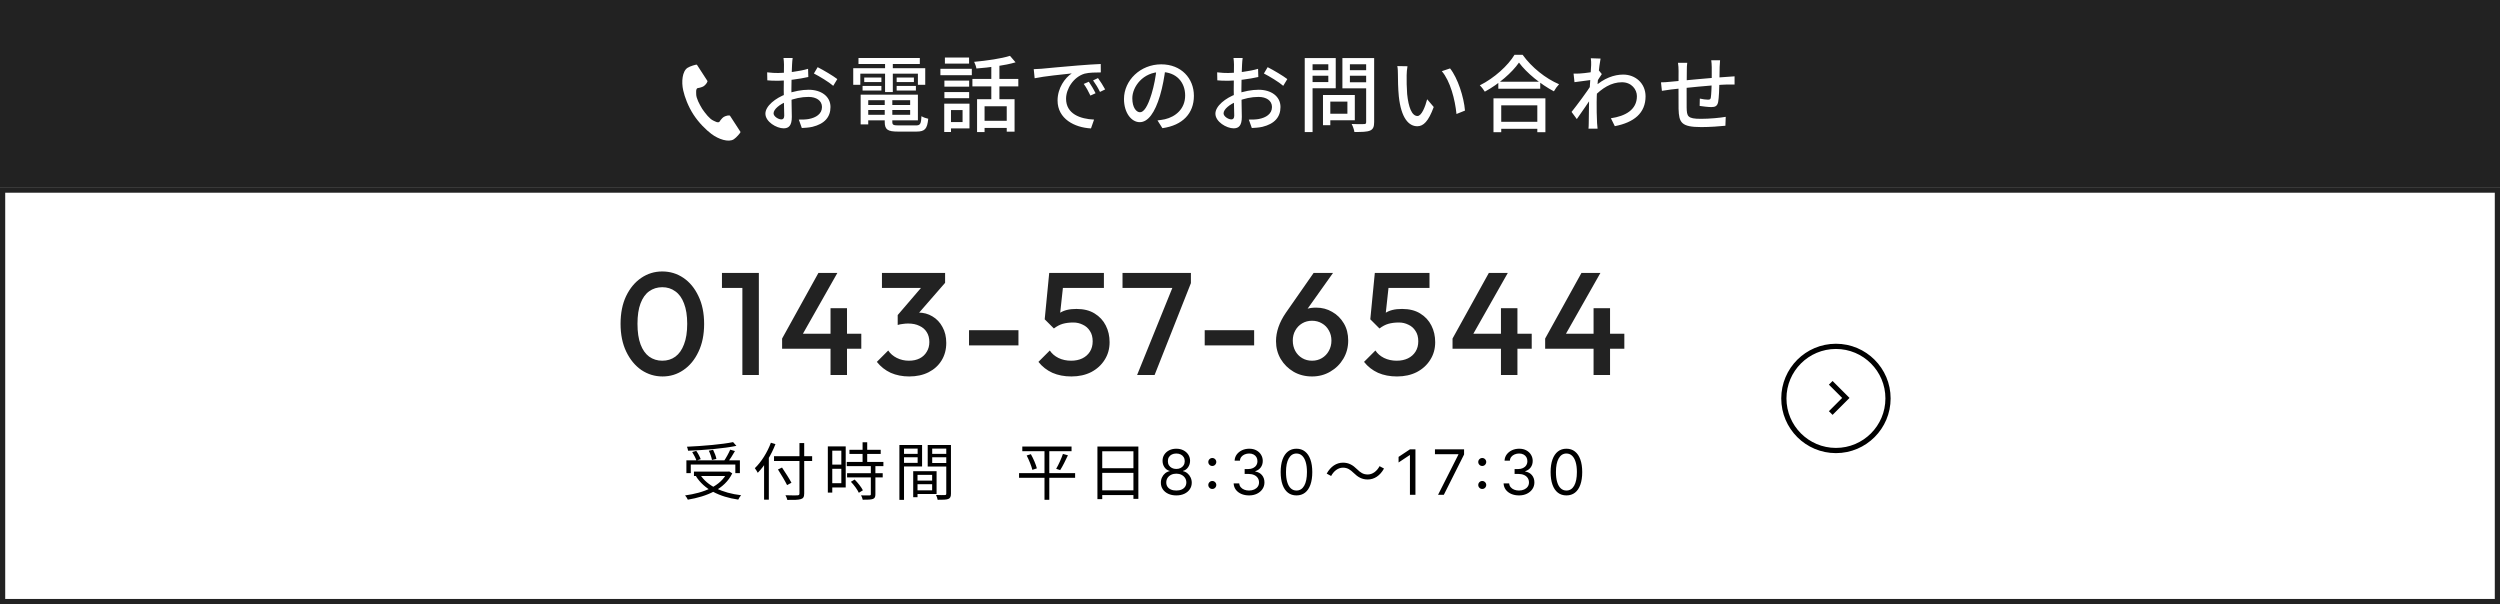
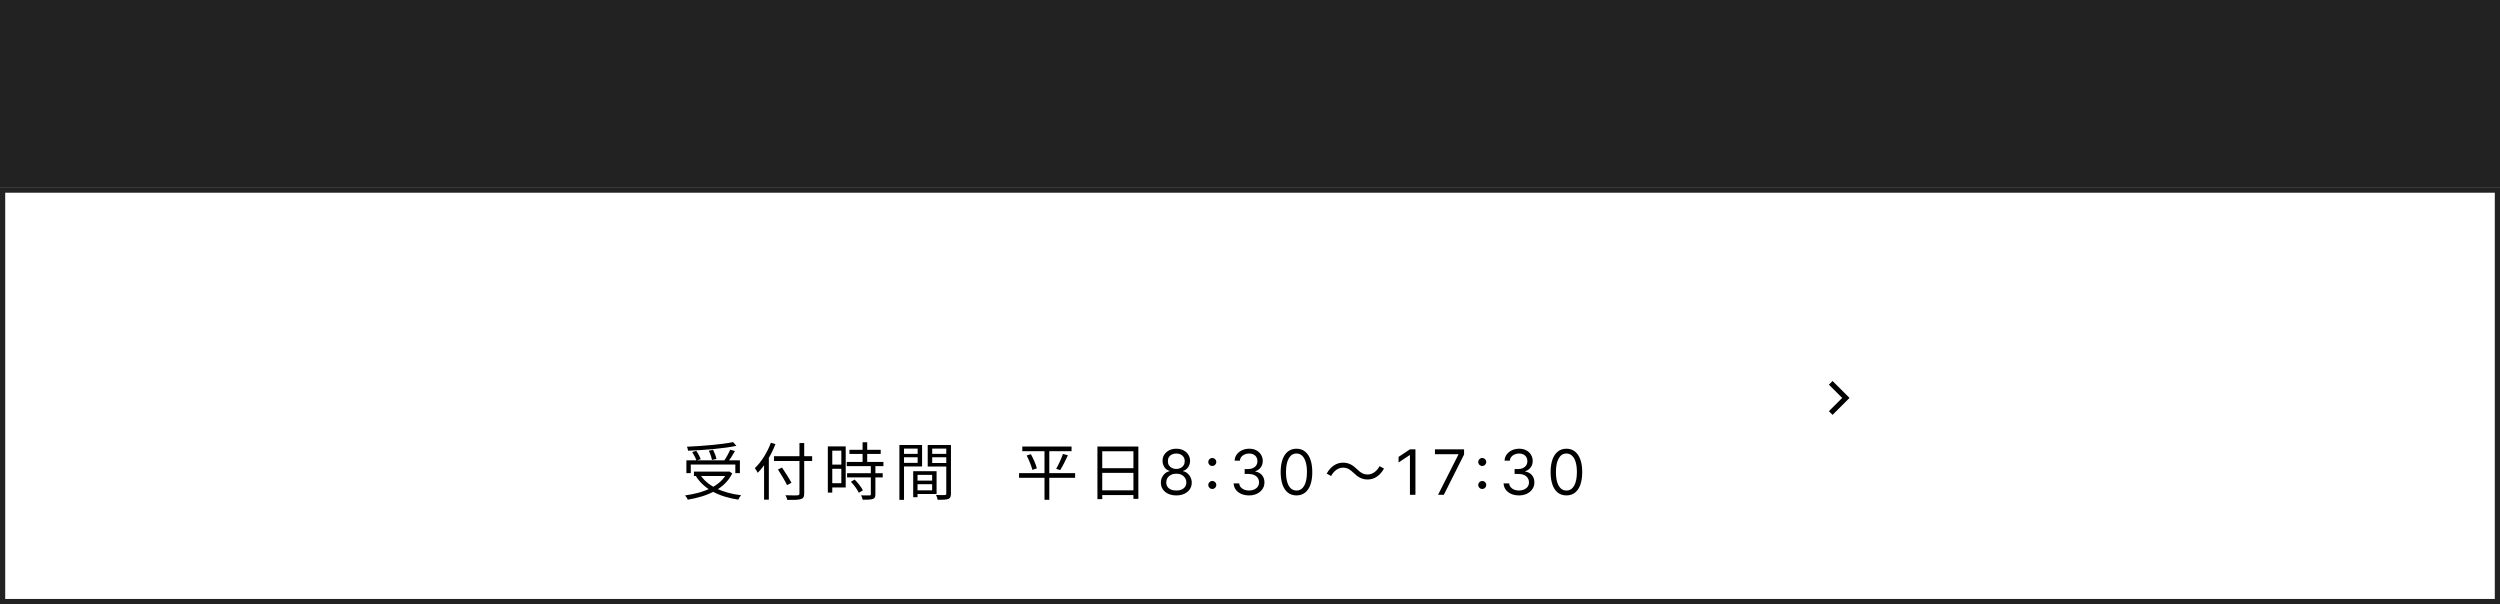
<svg xmlns="http://www.w3.org/2000/svg" width="480" height="116" viewBox="0 0 480 116" fill="none">
  <rect x="0" y="0" width="480" height="116" fill="#808080" stroke="none" />
  <rect x="0.5" y="36.5" width="479" height="79" fill="white" stroke="#222222" />
  <rect width="480" height="36" fill="#222222" />
-   <path d="M152.189 11.136C152.141 11.424 152.093 11.968 152.077 12.368C152.013 13.44 151.949 15.584 151.949 17.168C151.949 18.864 152.029 21.488 152.029 22.448C152.029 24.144 151.421 24.64 150.461 24.64C149.085 24.64 146.957 23.376 146.957 21.824C146.957 20.352 148.893 18.816 150.989 18.048C152.413 17.504 154.013 17.232 155.261 17.232C157.661 17.232 159.453 18.496 159.453 20.544C159.453 22.464 158.333 23.776 155.981 24.352C155.261 24.512 154.557 24.544 153.949 24.576L153.373 22.96C154.029 22.96 154.717 22.96 155.293 22.848C156.653 22.592 157.821 21.888 157.821 20.544C157.821 19.296 156.701 18.608 155.245 18.608C153.853 18.608 152.493 18.912 151.181 19.44C149.677 20.016 148.525 20.992 148.525 21.76C148.525 22.384 149.485 22.928 150.013 22.928C150.349 22.928 150.573 22.736 150.573 22.192C150.573 21.312 150.477 19.088 150.477 17.232C150.477 15.408 150.525 13.072 150.525 12.384C150.525 12.064 150.477 11.408 150.429 11.136H152.189ZM156.989 12.896C158.157 13.488 159.949 14.56 160.765 15.184L159.981 16.48C159.197 15.776 157.277 14.624 156.269 14.112L156.989 12.896ZM147.293 13.888C148.205 14 148.829 14.016 149.405 14.016C151.021 14.016 153.533 13.696 155.149 13.216L155.197 14.784C153.469 15.184 150.877 15.504 149.453 15.504C148.477 15.504 147.869 15.488 147.325 15.424L147.293 13.888ZM165.997 20.16H175.357V21.12H165.997V20.16ZM166.013 18.176H176.237V23.104H166.013V22.048H174.749V19.232H166.013V18.176ZM169.869 18.736H171.325V23.408C171.325 23.968 171.517 24.08 172.509 24.08C172.973 24.08 175.245 24.08 175.853 24.08C176.685 24.08 176.845 23.808 176.925 22.304C177.245 22.528 177.821 22.72 178.221 22.8C178.029 24.752 177.581 25.264 175.965 25.264C175.517 25.264 172.829 25.264 172.397 25.264C170.429 25.264 169.869 24.88 169.869 23.408V18.736ZM165.245 18.176H166.701V23.888H165.245V18.176ZM164.829 11.136H176.605V12.288H164.829V11.136ZM165.933 14.88H169.229V15.76H165.933V14.88ZM165.613 16.496H169.229V17.376H165.613V16.496ZM172.157 16.496H175.853V17.376H172.157V16.496ZM172.157 14.88H175.469V15.76H172.157V14.88ZM169.933 11.584H171.421V17.68H169.933V11.584ZM163.821 13.088H177.645V16.288H176.237V14.144H165.181V16.288H163.821V13.088ZM187.597 19.04H194.797V25.28H193.293V20.4H189.037V25.36H187.597V19.04ZM193.917 10.72L194.989 11.968C192.941 12.576 189.981 12.96 187.469 13.152C187.421 12.784 187.213 12.224 187.037 11.872C189.469 11.648 192.269 11.248 193.917 10.72ZM190.333 12.064H191.885V19.728H190.333V12.064ZM186.701 15.152H195.517V16.592H186.701V15.152ZM188.557 23.2H194.029V24.56H188.557V23.2ZM181.325 15.472H186.077V16.64H181.325V15.472ZM181.421 11.04H186.061V12.208H181.421V11.04ZM181.325 17.68H186.077V18.848H181.325V17.68ZM180.557 13.216H186.589V14.432H180.557V13.216ZM182.077 19.904H186.141V24.656H182.077V23.44H184.813V21.136H182.077V19.904ZM181.293 19.904H182.589V25.344H181.293V19.904ZM198.477 13.28C199.101 13.264 199.661 13.232 199.965 13.2C201.133 13.088 203.997 12.816 206.925 12.576C208.637 12.432 210.237 12.336 211.341 12.288L211.357 13.904C210.461 13.904 209.069 13.92 208.237 14.144C206.109 14.784 204.685 17.056 204.685 18.96C204.685 21.872 207.405 22.848 210.061 22.96L209.469 24.656C206.333 24.496 203.053 22.832 203.053 19.296C203.053 16.896 204.477 14.944 205.773 14.096C204.157 14.272 200.429 14.64 198.653 15.024L198.477 13.28ZM209.053 15.696C209.437 16.24 210.029 17.232 210.349 17.904L209.357 18.352C208.973 17.536 208.573 16.8 208.077 16.112L209.053 15.696ZM210.813 14.992C211.213 15.536 211.837 16.496 212.189 17.168L211.197 17.648C210.797 16.832 210.365 16.128 209.869 15.44L210.813 14.992ZM223.773 13.072C223.565 14.72 223.245 16.592 222.717 18.368C221.741 21.632 220.429 23.456 218.829 23.456C217.245 23.456 215.805 21.68 215.805 19.008C215.805 15.44 218.941 12.352 222.957 12.352C226.797 12.352 229.229 15.04 229.229 18.4C229.229 21.76 227.085 24.064 223.181 24.608L222.237 23.12C222.797 23.056 223.261 22.976 223.661 22.896C225.709 22.416 227.549 20.912 227.549 18.336C227.549 15.792 225.869 13.824 222.925 13.824C219.453 13.824 217.405 16.656 217.405 18.864C217.405 20.704 218.205 21.552 218.877 21.552C219.597 21.552 220.349 20.496 221.101 18.032C221.565 16.512 221.917 14.688 222.077 13.024L223.773 13.072ZM238.589 11.136C238.541 11.424 238.493 11.968 238.477 12.368C238.413 13.44 238.349 15.584 238.349 17.168C238.349 18.864 238.429 21.488 238.429 22.448C238.429 24.144 237.821 24.64 236.861 24.64C235.485 24.64 233.357 23.376 233.357 21.824C233.357 20.352 235.293 18.816 237.389 18.048C238.813 17.504 240.413 17.232 241.661 17.232C244.061 17.232 245.853 18.496 245.853 20.544C245.853 22.464 244.733 23.776 242.381 24.352C241.661 24.512 240.957 24.544 240.349 24.576L239.773 22.96C240.429 22.96 241.117 22.96 241.693 22.848C243.053 22.592 244.221 21.888 244.221 20.544C244.221 19.296 243.101 18.608 241.645 18.608C240.253 18.608 238.893 18.912 237.581 19.44C236.077 20.016 234.925 20.992 234.925 21.76C234.925 22.384 235.885 22.928 236.413 22.928C236.749 22.928 236.973 22.736 236.973 22.192C236.973 21.312 236.877 19.088 236.877 17.232C236.877 15.408 236.925 13.072 236.925 12.384C236.925 12.064 236.877 11.408 236.829 11.136H238.589ZM243.389 12.896C244.557 13.488 246.349 14.56 247.165 15.184L246.381 16.48C245.597 15.776 243.677 14.624 242.669 14.112L243.389 12.896ZM233.693 13.888C234.605 14 235.229 14.016 235.805 14.016C237.421 14.016 239.933 13.696 241.549 13.216L241.597 14.784C239.869 15.184 237.277 15.504 235.853 15.504C234.877 15.504 234.269 15.488 233.725 15.424L233.693 13.888ZM254.669 18.24H260.125V23.088H254.669V21.84H258.701V19.504H254.669V18.24ZM254.013 18.24H255.421V24.032H254.013V18.24ZM251.245 13.472H255.501V14.544H251.245V13.472ZM258.637 13.472H262.957V14.544H258.637V13.472ZM262.301 11.152H263.837V23.44C263.837 24.368 263.629 24.816 263.053 25.072C262.445 25.328 261.485 25.344 260.045 25.344C259.997 24.928 259.741 24.208 259.517 23.808C260.525 23.856 261.597 23.84 261.901 23.824C262.205 23.824 262.301 23.728 262.301 23.424V11.152ZM251.357 11.152H256.461V16.944H251.357V15.76H255.037V12.336H251.357V11.152ZM263.117 11.152V12.336H259.181V15.792H263.117V16.96H257.741V11.152H263.117ZM250.509 11.152H252.013V25.36H250.509V11.152ZM270.237 12.72C270.141 13.184 270.077 14.016 270.077 14.448C270.061 15.472 270.077 16.816 270.173 18.064C270.429 20.576 271.069 22.272 272.157 22.272C272.941 22.272 273.645 20.512 274.013 19.056L275.277 20.544C274.269 23.296 273.293 24.24 272.125 24.24C270.493 24.24 269.021 22.704 268.573 18.496C268.429 17.072 268.397 15.152 268.397 14.208C268.397 13.808 268.381 13.12 268.285 12.688L270.237 12.72ZM278.413 13.136C279.885 14.976 281.069 18.64 281.277 21.232L279.645 21.888C279.373 19.136 278.461 15.584 276.829 13.664L278.413 13.136ZM287.677 15.696H295.725V17.04H287.677V15.696ZM287.421 23.392H295.869V24.736H287.421V23.392ZM286.749 18.88H296.717V25.376H295.165V20.224H288.237V25.376H286.749V18.88ZM291.645 12.016C290.317 13.936 287.773 16.144 285.085 17.6C284.877 17.248 284.461 16.704 284.125 16.384C286.925 14.992 289.565 12.56 290.781 10.528H292.349C294.077 12.944 296.781 15.088 299.341 16.176C298.973 16.56 298.605 17.072 298.349 17.536C295.853 16.224 293.101 14 291.645 12.016ZM309.293 22.704C312.045 22.304 314.301 21.088 314.285 18.448C314.285 17.216 313.293 15.792 311.405 15.792C309.357 15.792 307.565 16.944 306.013 18.576V16.784C307.933 14.976 309.965 14.32 311.661 14.32C313.981 14.32 315.933 15.968 315.949 18.48C315.949 21.712 313.741 23.504 310.045 24.224L309.293 22.704ZM305.677 15.328C305.069 15.392 303.421 15.616 302.301 15.776L302.125 14.128C302.525 14.144 302.861 14.144 303.325 14.112C304.253 14.064 306.269 13.792 307.005 13.552L307.549 14.224C307.261 14.624 306.813 15.36 306.541 15.792L305.853 18.336C305.133 19.424 303.677 21.568 302.749 22.864L301.741 21.488C302.749 20.24 304.797 17.472 305.501 16.336L305.549 15.696L305.677 15.328ZM305.501 12.48C305.501 12.08 305.517 11.632 305.437 11.184L307.309 11.248C307.069 12.384 306.557 16.8 306.557 19.632C306.557 21.024 306.557 22.16 306.637 23.616C306.653 23.904 306.701 24.384 306.733 24.704H304.989C305.021 24.432 305.037 23.92 305.037 23.664C305.053 22.112 305.069 21.184 305.101 19.328C305.133 17.904 305.501 13.104 305.501 12.48ZM330.253 11.568C330.221 11.84 330.189 12.448 330.173 12.832C330.157 13.856 330.157 14.896 330.125 15.712C330.093 17.024 330.045 18.752 329.885 19.584C329.725 20.352 329.341 20.56 328.573 20.56C327.997 20.56 326.813 20.416 326.333 20.336L326.365 18.928C326.893 19.056 327.565 19.136 327.917 19.136C328.269 19.136 328.429 19.072 328.477 18.736C328.573 18.128 328.621 16.832 328.653 15.712C328.653 14.848 328.653 13.808 328.653 12.896C328.653 12.512 328.605 11.872 328.557 11.568H330.253ZM323.949 12.064C323.885 12.512 323.869 12.944 323.869 13.52C323.853 15.136 323.805 19.456 323.837 20.656C323.885 22.32 323.965 22.816 326.573 22.816C328.237 22.816 330.237 22.624 331.341 22.432L331.277 24.144C330.205 24.256 328.253 24.4 326.669 24.4C322.781 24.4 322.365 23.536 322.285 20.896C322.253 19.536 322.285 14.432 322.285 13.6C322.285 13.04 322.253 12.592 322.173 12.064H323.949ZM318.909 15.808C319.389 15.808 320.045 15.776 320.733 15.696C322.413 15.552 328.461 14.928 331.661 14.752C332.093 14.72 332.621 14.688 333.037 14.656V16.224C332.781 16.208 332.061 16.224 331.661 16.224C329.117 16.288 322.781 16.96 320.829 17.184C320.333 17.248 319.517 17.376 319.085 17.44L318.909 15.808Z" fill="white" />
-   <path d="M132 13.026C130.998 13.676 130.801 15.709 131.179 17.366C131.474 18.656 132.101 20.386 133.158 22.016C134.152 23.549 135.539 24.923 136.597 25.719C137.955 26.74 139.891 27.389 140.894 26.739C141.401 26.41 142.154 25.512 142.189 25.351C142.189 25.351 141.747 24.669 141.65 24.52L140.169 22.236C140.059 22.066 139.368 22.221 139.018 22.42C138.545 22.688 138.109 23.407 138.109 23.407C137.785 23.595 137.513 23.408 136.945 23.147C136.248 22.826 135.463 21.828 134.839 20.925C134.269 19.987 133.678 18.864 133.67 18.096C133.663 17.471 133.603 17.147 133.907 16.927C133.907 16.927 134.741 16.823 135.178 16.5C135.503 16.261 135.926 15.694 135.816 15.525L134.335 13.241C134.238 13.091 133.796 12.41 133.796 12.41C133.635 12.376 132.507 12.697 132 13.026Z" fill="white" />
-   <path d="M127.212 72.28C125.737 72.28 124.384 71.869 123.152 71.048C121.939 70.208 120.968 69.032 120.24 67.52C119.512 66.008 119.148 64.225 119.148 62.172C119.148 60.119 119.503 58.345 120.212 56.852C120.94 55.34 121.911 54.173 123.124 53.352C124.337 52.531 125.681 52.12 127.156 52.12C128.649 52.12 130.003 52.531 131.216 53.352C132.429 54.173 133.391 55.34 134.1 56.852C134.828 58.345 135.192 60.128 135.192 62.2C135.192 64.253 134.828 66.036 134.1 67.548C133.391 69.06 132.429 70.227 131.216 71.048C130.021 71.869 128.687 72.28 127.212 72.28ZM127.156 69.256C128.127 69.256 128.967 68.995 129.676 68.472C130.385 67.949 130.936 67.165 131.328 66.12C131.739 65.075 131.944 63.759 131.944 62.172C131.944 60.604 131.739 59.297 131.328 58.252C130.936 57.207 130.376 56.432 129.648 55.928C128.939 55.405 128.108 55.144 127.156 55.144C126.204 55.144 125.364 55.405 124.636 55.928C123.927 56.432 123.376 57.207 122.984 58.252C122.592 59.279 122.396 60.585 122.396 62.172C122.396 63.759 122.592 65.075 122.984 66.12C123.376 67.165 123.927 67.949 124.636 68.472C125.364 68.995 126.204 69.256 127.156 69.256ZM142.536 72V52.4H145.7V72H142.536ZM138.616 55.284V52.4H145.42V55.284H138.616ZM150.165 65L157.137 52.4H160.777L153.637 65H150.165ZM150.165 66.96V65L151.537 64.076H165.369V66.96H150.165ZM159.461 72V59.176H162.625V72H159.461ZM174.57 72.28C173.264 72.28 172.078 72.047 171.014 71.58C169.969 71.095 169.082 70.395 168.354 69.48L170.538 67.296C170.93 67.893 171.481 68.369 172.19 68.724C172.9 69.079 173.674 69.256 174.514 69.256C175.317 69.256 176.008 69.107 176.586 68.808C177.165 68.509 177.613 68.089 177.93 67.548C178.266 67.007 178.434 66.381 178.434 65.672C178.434 64.925 178.266 64.291 177.93 63.768C177.613 63.245 177.146 62.844 176.53 62.564C175.933 62.265 175.205 62.116 174.346 62.116C174.01 62.116 173.665 62.144 173.31 62.2C172.956 62.237 172.638 62.303 172.358 62.396L173.786 60.548C174.178 60.399 174.589 60.277 175.018 60.184C175.466 60.072 175.896 60.016 176.306 60.016C177.314 60.016 178.22 60.259 179.022 60.744C179.844 61.229 180.488 61.911 180.954 62.788C181.44 63.647 181.682 64.664 181.682 65.84C181.682 67.109 181.384 68.229 180.786 69.2C180.189 70.171 179.358 70.927 178.294 71.468C177.23 72.009 175.989 72.28 174.57 72.28ZM172.358 62.396V60.492L177.594 54.388L181.458 54.304L175.998 60.576L172.358 62.396ZM169.334 55.284V52.4H181.458V54.304L178.686 55.284H169.334ZM186.052 66.316V63.404H195.544V66.316H186.052ZM205.706 72.28C204.343 72.28 203.13 72.047 202.066 71.58C201.002 71.095 200.106 70.395 199.378 69.48L201.562 67.296C201.954 67.893 202.505 68.369 203.214 68.724C203.942 69.079 204.754 69.256 205.65 69.256C206.471 69.256 207.19 69.107 207.806 68.808C208.422 68.509 208.907 68.08 209.262 67.52C209.617 66.96 209.794 66.297 209.794 65.532C209.794 64.729 209.617 64.067 209.262 63.544C208.926 63.003 208.469 62.601 207.89 62.34C207.33 62.06 206.723 61.92 206.07 61.92C205.323 61.92 204.651 62.004 204.054 62.172C203.475 62.34 202.906 62.639 202.346 63.068L202.43 61.052C202.729 60.66 203.074 60.343 203.466 60.1C203.858 59.839 204.315 59.643 204.838 59.512C205.361 59.381 205.977 59.316 206.686 59.316C208.067 59.316 209.225 59.605 210.158 60.184C211.11 60.763 211.829 61.537 212.314 62.508C212.799 63.46 213.042 64.524 213.042 65.7C213.042 66.969 212.725 68.099 212.09 69.088C211.474 70.077 210.615 70.861 209.514 71.44C208.413 72 207.143 72.28 205.706 72.28ZM202.346 63.068L200.582 61.304L201.45 52.4H204.39L203.382 61.668L202.346 63.068ZM202.01 55.284L201.45 52.4H211.95V55.284H202.01ZM218.323 72L225.463 54.36H228.655L221.683 72H218.323ZM215.523 55.284V52.4H228.655V54.36L227.283 55.284H215.523ZM231.304 66.316V63.404H240.796V66.316H231.304ZM251.911 72.28C250.604 72.28 249.428 71.981 248.383 71.384C247.337 70.768 246.507 69.947 245.891 68.92C245.293 67.893 244.995 66.755 244.995 65.504C244.995 63.712 245.62 61.901 246.871 60.072L252.219 52.4H255.943L250.231 60.436L249.055 61.136C249.241 60.707 249.475 60.343 249.755 60.044C250.053 59.727 250.436 59.484 250.903 59.316C251.388 59.148 251.985 59.064 252.695 59.064C253.833 59.064 254.86 59.335 255.775 59.876C256.708 60.399 257.455 61.136 258.015 62.088C258.575 63.021 258.855 64.123 258.855 65.392C258.855 66.661 258.547 67.819 257.931 68.864C257.315 69.909 256.475 70.74 255.411 71.356C254.365 71.972 253.199 72.28 251.911 72.28ZM251.911 69.256C252.62 69.256 253.255 69.088 253.815 68.752C254.375 68.416 254.813 67.959 255.131 67.38C255.467 66.783 255.635 66.12 255.635 65.392C255.635 64.664 255.467 64.011 255.131 63.432C254.813 62.853 254.375 62.405 253.815 62.088C253.255 61.752 252.62 61.584 251.911 61.584C251.201 61.584 250.567 61.752 250.007 62.088C249.447 62.424 249.008 62.881 248.691 63.46C248.373 64.02 248.215 64.664 248.215 65.392C248.215 66.12 248.373 66.783 248.691 67.38C249.008 67.959 249.447 68.416 250.007 68.752C250.567 69.088 251.201 69.256 251.911 69.256ZM268.221 72.28C266.859 72.28 265.645 72.047 264.581 71.58C263.517 71.095 262.621 70.395 261.893 69.48L264.077 67.296C264.469 67.893 265.02 68.369 265.729 68.724C266.457 69.079 267.269 69.256 268.165 69.256C268.987 69.256 269.705 69.107 270.321 68.808C270.937 68.509 271.423 68.08 271.777 67.52C272.132 66.96 272.309 66.297 272.309 65.532C272.309 64.729 272.132 64.067 271.777 63.544C271.441 63.003 270.984 62.601 270.405 62.34C269.845 62.06 269.239 61.92 268.585 61.92C267.839 61.92 267.167 62.004 266.569 62.172C265.991 62.34 265.421 62.639 264.861 63.068L264.945 61.052C265.244 60.66 265.589 60.343 265.981 60.1C266.373 59.839 266.831 59.643 267.353 59.512C267.876 59.381 268.492 59.316 269.201 59.316C270.583 59.316 271.74 59.605 272.673 60.184C273.625 60.763 274.344 61.537 274.829 62.508C275.315 63.46 275.557 64.524 275.557 65.7C275.557 66.969 275.24 68.099 274.605 69.088C273.989 70.077 273.131 70.861 272.029 71.44C270.928 72 269.659 72.28 268.221 72.28ZM264.861 63.068L263.097 61.304L263.965 52.4H266.905L265.897 61.668L264.861 63.068ZM264.525 55.284L263.965 52.4H274.465V55.284H264.525ZM278.887 65L285.859 52.4H289.499L282.359 65H278.887ZM278.887 66.96V65L280.259 64.076H294.091V66.96H278.887ZM288.183 72V59.176H291.347V72H288.183ZM296.669 65L303.641 52.4H307.281L300.141 65H296.669ZM296.669 66.96V65L298.041 64.076H311.873V66.96H296.669ZM305.965 72V59.176H309.129V72H305.965Z" fill="#222222" />
  <path d="M131.788 88.388H142.06V90.836H141.184V89.192H132.628V90.836H131.788V88.388ZM133.24 90.548H139.948V91.388H133.24V90.548ZM140.752 84.884L141.388 85.604C138.976 86.108 135.232 86.42 132.112 86.54C132.088 86.312 131.98 85.976 131.896 85.772C135.004 85.628 138.7 85.316 140.752 84.884ZM132.904 86.792L133.684 86.564C134.032 87.056 134.392 87.728 134.536 88.16L133.72 88.424C133.576 87.992 133.228 87.308 132.904 86.792ZM136.096 86.54L136.912 86.36C137.188 86.912 137.476 87.644 137.548 88.112L136.696 88.316C136.624 87.848 136.372 87.104 136.096 86.54ZM140.2 86.336L141.112 86.6C140.68 87.368 140.116 88.256 139.684 88.82L138.964 88.568C139.384 87.968 139.912 87.008 140.2 86.336ZM139.624 90.548H139.828L139.996 90.512L140.596 90.884C139.12 93.932 135.724 95.324 132.064 95.936C131.968 95.708 131.716 95.312 131.536 95.12C135.136 94.628 138.376 93.356 139.624 90.704V90.548ZM134.416 91.1C135.784 93.308 138.676 94.652 142.288 95.084C142.108 95.288 141.856 95.672 141.748 95.924C138.088 95.396 135.196 93.932 133.624 91.436L134.416 91.1ZM148.612 87.596H155.932V88.508H148.612V87.596ZM153.496 85.064H154.408V94.736C154.408 95.42 154.216 95.696 153.76 95.828C153.292 95.984 152.476 95.996 151.168 95.984C151.12 95.744 150.952 95.336 150.808 95.084C151.828 95.12 152.824 95.12 153.1 95.108C153.388 95.084 153.496 95.012 153.496 94.736V85.064ZM149.368 90.14L150.148 89.768C150.772 90.704 151.576 91.952 151.96 92.684L151.12 93.14C150.76 92.396 149.98 91.1 149.368 90.14ZM146.704 88.196L147.604 87.284L147.616 87.308V95.936H146.704V88.196ZM148.012 85.004L148.888 85.268C148.084 87.356 146.824 89.42 145.492 90.776C145.384 90.56 145.096 90.104 144.928 89.888C146.164 88.712 147.316 86.876 148.012 85.004ZM163.096 86.36H169.096V87.152H163.096V86.36ZM162.58 88.688H169.612V89.492H162.58V88.688ZM162.64 90.86H169.48V91.664H162.64V90.86ZM165.616 84.92H166.504V89.18H165.616V84.92ZM167.2 89.372H168.076V94.892C168.076 95.408 167.956 95.672 167.584 95.804C167.212 95.936 166.6 95.948 165.64 95.948C165.604 95.708 165.46 95.348 165.328 95.108C166.072 95.132 166.744 95.132 166.936 95.12C167.14 95.108 167.2 95.06 167.2 94.88V89.372ZM163.372 92.504L164.092 92.072C164.716 92.696 165.388 93.548 165.676 94.136L164.896 94.616C164.632 94.028 163.984 93.128 163.372 92.504ZM159.376 85.712H162.376V93.596H159.376V92.78H161.536V86.528H159.376V85.712ZM159.412 89.204H161.932V90.008H159.412V89.204ZM158.944 85.712H159.796V94.58H158.944V85.712ZM175.768 92.276H179.404V92.972H175.768V92.276ZM175.732 90.464H179.824V94.844H175.732V94.148H178.972V91.172H175.732V90.464ZM175.336 90.464H176.164V95.456H175.336V90.464ZM173.128 87.14H176.464V87.8H173.128V87.14ZM178.66 87.14H182.056V87.8H178.66V87.14ZM181.684 85.436H182.584V94.772C182.584 95.348 182.452 95.648 182.068 95.804C181.684 95.948 181.036 95.96 180.028 95.96C179.992 95.708 179.848 95.288 179.716 95.036C180.448 95.072 181.18 95.06 181.396 95.048C181.612 95.048 181.684 94.976 181.684 94.772V85.436ZM173.2 85.436H177.04V89.564H173.2V88.868H176.188V86.132H173.2V85.436ZM182.128 85.436V86.132H178.984V88.892H182.128V89.576H178.12V85.436H182.128ZM172.684 85.436H173.572V95.972H172.684V85.436ZM196.282 85.736H205.738V86.624H196.282V85.736ZM195.658 90.836H206.422V91.736H195.658V90.836ZM197.122 87.452L197.926 87.2C198.418 88.076 198.91 89.216 199.078 89.924L198.214 90.212C198.046 89.504 197.578 88.34 197.122 87.452ZM204.082 87.152L205.042 87.416C204.586 88.388 204.022 89.54 203.554 90.26L202.786 90.008C203.23 89.252 203.794 88.016 204.082 87.152ZM200.542 86.084H201.466V95.96H200.542V86.084ZM210.706 85.736H218.566V95.78H217.618V86.648H211.63V95.828H210.706V85.736ZM211.318 89.9H218.014V90.788H211.318V89.9ZM211.306 94.148H218.038V95.048H211.306V94.148ZM225.852 95.119C225.267 95.119 224.75 95.016 224.301 94.808C223.855 94.598 223.507 94.31 223.257 93.943C223.007 93.574 222.884 93.153 222.887 92.682C222.884 92.312 222.956 91.972 223.104 91.659C223.252 91.344 223.453 91.081 223.709 90.871C223.968 90.658 224.256 90.523 224.574 90.466V90.415C224.156 90.307 223.824 90.072 223.577 89.712C223.33 89.348 223.208 88.935 223.21 88.472C223.208 88.028 223.32 87.632 223.547 87.283C223.774 86.933 224.087 86.658 224.485 86.456C224.885 86.254 225.341 86.153 225.852 86.153C226.358 86.153 226.81 86.254 227.208 86.456C227.605 86.658 227.918 86.933 228.145 87.283C228.375 87.632 228.492 88.028 228.494 88.472C228.492 88.935 228.365 89.348 228.115 89.712C227.868 90.072 227.54 90.307 227.131 90.415V90.466C227.446 90.523 227.73 90.658 227.983 90.871C228.236 91.081 228.438 91.344 228.588 91.659C228.739 91.972 228.816 92.312 228.818 92.682C228.816 93.153 228.688 93.574 228.435 93.943C228.185 94.31 227.837 94.598 227.391 94.808C226.948 95.016 226.435 95.119 225.852 95.119ZM225.852 94.182C226.247 94.182 226.588 94.118 226.875 93.99C227.162 93.862 227.384 93.682 227.54 93.449C227.696 93.216 227.776 92.943 227.779 92.631C227.776 92.301 227.691 92.01 227.523 91.757C227.355 91.504 227.127 91.305 226.837 91.16C226.55 91.016 226.222 90.943 225.852 90.943C225.48 90.943 225.148 91.016 224.855 91.16C224.566 91.305 224.337 91.504 224.169 91.757C224.004 92.01 223.923 92.301 223.926 92.631C223.923 92.943 223.999 93.216 224.152 93.449C224.308 93.682 224.531 93.862 224.821 93.99C225.111 94.118 225.455 94.182 225.852 94.182ZM225.852 90.04C226.165 90.04 226.442 89.977 226.683 89.852C226.928 89.727 227.119 89.553 227.259 89.328C227.398 89.104 227.469 88.841 227.472 88.54C227.469 88.244 227.399 87.987 227.263 87.769C227.127 87.547 226.938 87.376 226.696 87.257C226.455 87.135 226.173 87.074 225.852 87.074C225.526 87.074 225.24 87.135 224.996 87.257C224.752 87.376 224.563 87.547 224.429 87.769C224.296 87.987 224.23 88.244 224.233 88.54C224.23 88.841 224.297 89.104 224.433 89.328C224.573 89.553 224.764 89.727 225.009 89.852C225.253 89.977 225.534 90.04 225.852 90.04ZM232.762 93.883C232.551 93.883 232.371 93.808 232.22 93.658C232.07 93.507 231.994 93.327 231.994 93.117C231.994 92.906 232.07 92.726 232.22 92.575C232.371 92.425 232.551 92.349 232.762 92.349C232.972 92.349 233.152 92.425 233.303 92.575C233.453 92.726 233.529 92.906 233.529 93.117C233.529 93.256 233.493 93.383 233.422 93.5C233.354 93.617 233.262 93.71 233.145 93.781C233.031 93.849 232.904 93.883 232.762 93.883ZM232.762 89.469C232.551 89.469 232.371 89.394 232.22 89.243C232.07 89.092 231.994 88.912 231.994 88.702C231.994 88.492 232.07 88.311 232.22 88.16C232.371 88.01 232.551 87.935 232.762 87.935C232.972 87.935 233.152 88.01 233.303 88.16C233.453 88.311 233.529 88.492 233.529 88.702C233.529 88.841 233.493 88.969 233.422 89.085C233.354 89.202 233.262 89.296 233.145 89.367C233.031 89.435 232.904 89.469 232.762 89.469ZM239.825 95.119C239.263 95.119 238.761 95.023 238.321 94.829C237.883 94.636 237.535 94.368 237.277 94.024C237.021 93.678 236.882 93.276 236.859 92.818H237.933C237.956 93.099 238.052 93.342 238.223 93.547C238.393 93.749 238.616 93.905 238.892 94.016C239.167 94.126 239.473 94.182 239.808 94.182C240.183 94.182 240.515 94.117 240.805 93.986C241.095 93.855 241.322 93.673 241.487 93.44C241.652 93.207 241.734 92.938 241.734 92.631C241.734 92.31 241.655 92.027 241.496 91.783C241.336 91.535 241.103 91.342 240.797 91.203C240.49 91.064 240.115 90.994 239.672 90.994H238.973V90.057H239.672C240.018 90.057 240.322 89.994 240.584 89.869C240.848 89.744 241.054 89.568 241.202 89.341C241.352 89.114 241.427 88.847 241.427 88.54C241.427 88.244 241.362 87.987 241.231 87.769C241.101 87.55 240.916 87.379 240.677 87.257C240.442 87.135 240.163 87.074 239.842 87.074C239.541 87.074 239.257 87.129 238.99 87.24C238.726 87.348 238.51 87.506 238.342 87.713C238.175 87.918 238.084 88.165 238.069 88.454H237.047C237.064 87.997 237.202 87.597 237.46 87.253C237.719 86.906 238.057 86.636 238.474 86.443C238.895 86.25 239.356 86.153 239.859 86.153C240.399 86.153 240.862 86.263 241.248 86.481C241.635 86.697 241.932 86.983 242.139 87.338C242.346 87.693 242.45 88.077 242.45 88.489C242.45 88.98 242.321 89.399 242.062 89.746C241.807 90.092 241.459 90.332 241.018 90.466V90.534C241.569 90.625 242 90.859 242.309 91.237C242.619 91.612 242.774 92.077 242.774 92.631C242.774 93.105 242.645 93.531 242.386 93.909C242.13 94.284 241.781 94.579 241.338 94.796C240.895 95.011 240.39 95.119 239.825 95.119ZM248.923 95.119C248.281 95.119 247.735 94.945 247.283 94.595C246.831 94.243 246.486 93.733 246.247 93.065C246.009 92.395 245.889 91.585 245.889 90.636C245.889 89.693 246.009 88.888 246.247 88.22C246.489 87.55 246.835 87.038 247.287 86.686C247.742 86.331 248.287 86.153 248.923 86.153C249.56 86.153 250.104 86.331 250.556 86.686C251.01 87.038 251.357 87.55 251.595 88.22C251.837 88.888 251.958 89.693 251.958 90.636C251.958 91.585 251.838 92.395 251.6 93.065C251.361 93.733 251.016 94.243 250.564 94.595C250.112 94.945 249.565 95.119 248.923 95.119ZM248.923 94.182C249.56 94.182 250.054 93.875 250.406 93.261C250.759 92.648 250.935 91.773 250.935 90.636C250.935 89.881 250.854 89.237 250.692 88.706C250.533 88.175 250.303 87.77 250.002 87.492C249.703 87.213 249.344 87.074 248.923 87.074C248.293 87.074 247.8 87.385 247.445 88.007C247.09 88.626 246.912 89.503 246.912 90.636C246.912 91.392 246.992 92.034 247.151 92.562C247.31 93.091 247.538 93.493 247.837 93.769C248.138 94.044 248.5 94.182 248.923 94.182ZM259.885 90.788C259.249 90.176 258.721 89.792 257.845 89.792C256.909 89.792 256.081 90.44 255.577 91.388L254.725 90.932C255.493 89.552 256.597 88.832 257.857 88.832C258.949 88.832 259.729 89.276 260.569 90.104C261.205 90.728 261.733 91.1 262.609 91.1C263.545 91.1 264.373 90.452 264.877 89.504L265.729 89.96C264.961 91.34 263.857 92.06 262.597 92.06C261.505 92.06 260.725 91.616 259.885 90.788ZM271.765 86.273V95H270.708V87.381H270.657L268.526 88.796V87.722L270.708 86.273H271.765ZM276.108 95L280.011 87.278V87.21H275.511V86.273H281.102V87.261L277.216 95H276.108ZM284.59 93.883C284.38 93.883 284.2 93.808 284.049 93.658C283.899 93.507 283.823 93.327 283.823 93.117C283.823 92.906 283.899 92.726 284.049 92.575C284.2 92.425 284.38 92.349 284.59 92.349C284.8 92.349 284.981 92.425 285.131 92.575C285.282 92.726 285.357 92.906 285.357 93.117C285.357 93.256 285.322 93.383 285.251 93.5C285.183 93.617 285.09 93.71 284.974 93.781C284.86 93.849 284.732 93.883 284.59 93.883ZM284.59 89.469C284.38 89.469 284.2 89.394 284.049 89.243C283.899 89.092 283.823 88.912 283.823 88.702C283.823 88.492 283.899 88.311 284.049 88.16C284.2 88.01 284.38 87.935 284.59 87.935C284.8 87.935 284.981 88.01 285.131 88.16C285.282 88.311 285.357 88.492 285.357 88.702C285.357 88.841 285.322 88.969 285.251 89.085C285.183 89.202 285.09 89.296 284.974 89.367C284.86 89.435 284.732 89.469 284.59 89.469ZM291.654 95.119C291.091 95.119 290.59 95.023 290.15 94.829C289.712 94.636 289.364 94.368 289.106 94.024C288.85 93.678 288.711 93.276 288.688 92.818H289.762C289.784 93.099 289.881 93.342 290.052 93.547C290.222 93.749 290.445 93.905 290.721 94.016C290.996 94.126 291.302 94.182 291.637 94.182C292.012 94.182 292.344 94.117 292.634 93.986C292.924 93.855 293.151 93.673 293.316 93.44C293.481 93.207 293.563 92.938 293.563 92.631C293.563 92.31 293.483 92.027 293.324 91.783C293.165 91.535 292.932 91.342 292.625 91.203C292.319 91.064 291.944 90.994 291.5 90.994H290.802V90.057H291.5C291.847 90.057 292.151 89.994 292.412 89.869C292.677 89.744 292.883 89.568 293.03 89.341C293.181 89.114 293.256 88.847 293.256 88.54C293.256 88.244 293.191 87.987 293.06 87.769C292.929 87.55 292.745 87.379 292.506 87.257C292.27 87.135 291.992 87.074 291.671 87.074C291.37 87.074 291.086 87.129 290.819 87.24C290.554 87.348 290.338 87.506 290.171 87.713C290.003 87.918 289.912 88.165 289.898 88.454H288.875C288.892 87.997 289.03 87.597 289.289 87.253C289.547 86.906 289.885 86.636 290.303 86.443C290.723 86.25 291.185 86.153 291.688 86.153C292.228 86.153 292.691 86.263 293.077 86.481C293.463 86.697 293.76 86.983 293.968 87.338C294.175 87.693 294.279 88.077 294.279 88.489C294.279 88.98 294.15 89.399 293.891 89.746C293.635 90.092 293.287 90.332 292.847 90.466V90.534C293.398 90.625 293.829 90.859 294.138 91.237C294.448 91.612 294.603 92.077 294.603 92.631C294.603 93.105 294.473 93.531 294.215 93.909C293.959 94.284 293.61 94.579 293.167 94.796C292.723 95.011 292.219 95.119 291.654 95.119ZM300.752 95.119C300.11 95.119 299.563 94.945 299.112 94.595C298.66 94.243 298.315 93.733 298.076 93.065C297.837 92.395 297.718 91.585 297.718 90.636C297.718 89.693 297.837 88.888 298.076 88.22C298.318 87.55 298.664 87.038 299.116 86.686C299.57 86.331 300.116 86.153 300.752 86.153C301.389 86.153 301.933 86.331 302.384 86.686C302.839 87.038 303.185 87.55 303.424 88.22C303.666 88.888 303.786 89.693 303.786 90.636C303.786 91.585 303.667 92.395 303.428 93.065C303.19 93.733 302.845 94.243 302.393 94.595C301.941 94.945 301.394 95.119 300.752 95.119ZM300.752 94.182C301.389 94.182 301.883 93.875 302.235 93.261C302.587 92.648 302.764 91.773 302.764 90.636C302.764 89.881 302.683 89.237 302.521 88.706C302.362 88.175 302.131 87.77 301.83 87.492C301.532 87.213 301.173 87.074 300.752 87.074C300.122 87.074 299.629 87.385 299.274 88.007C298.918 88.626 298.741 89.503 298.741 90.636C298.741 91.392 298.82 92.034 298.979 92.562C299.139 93.091 299.367 93.493 299.666 93.769C299.967 94.044 300.329 94.182 300.752 94.182Z" fill="black" />
-   <circle cx="352.5" cy="76.5" r="10" fill="white" stroke="black" />
  <path d="M351.5 73.5L354.401 76.401L351.5 79.303" stroke="black" />
</svg>